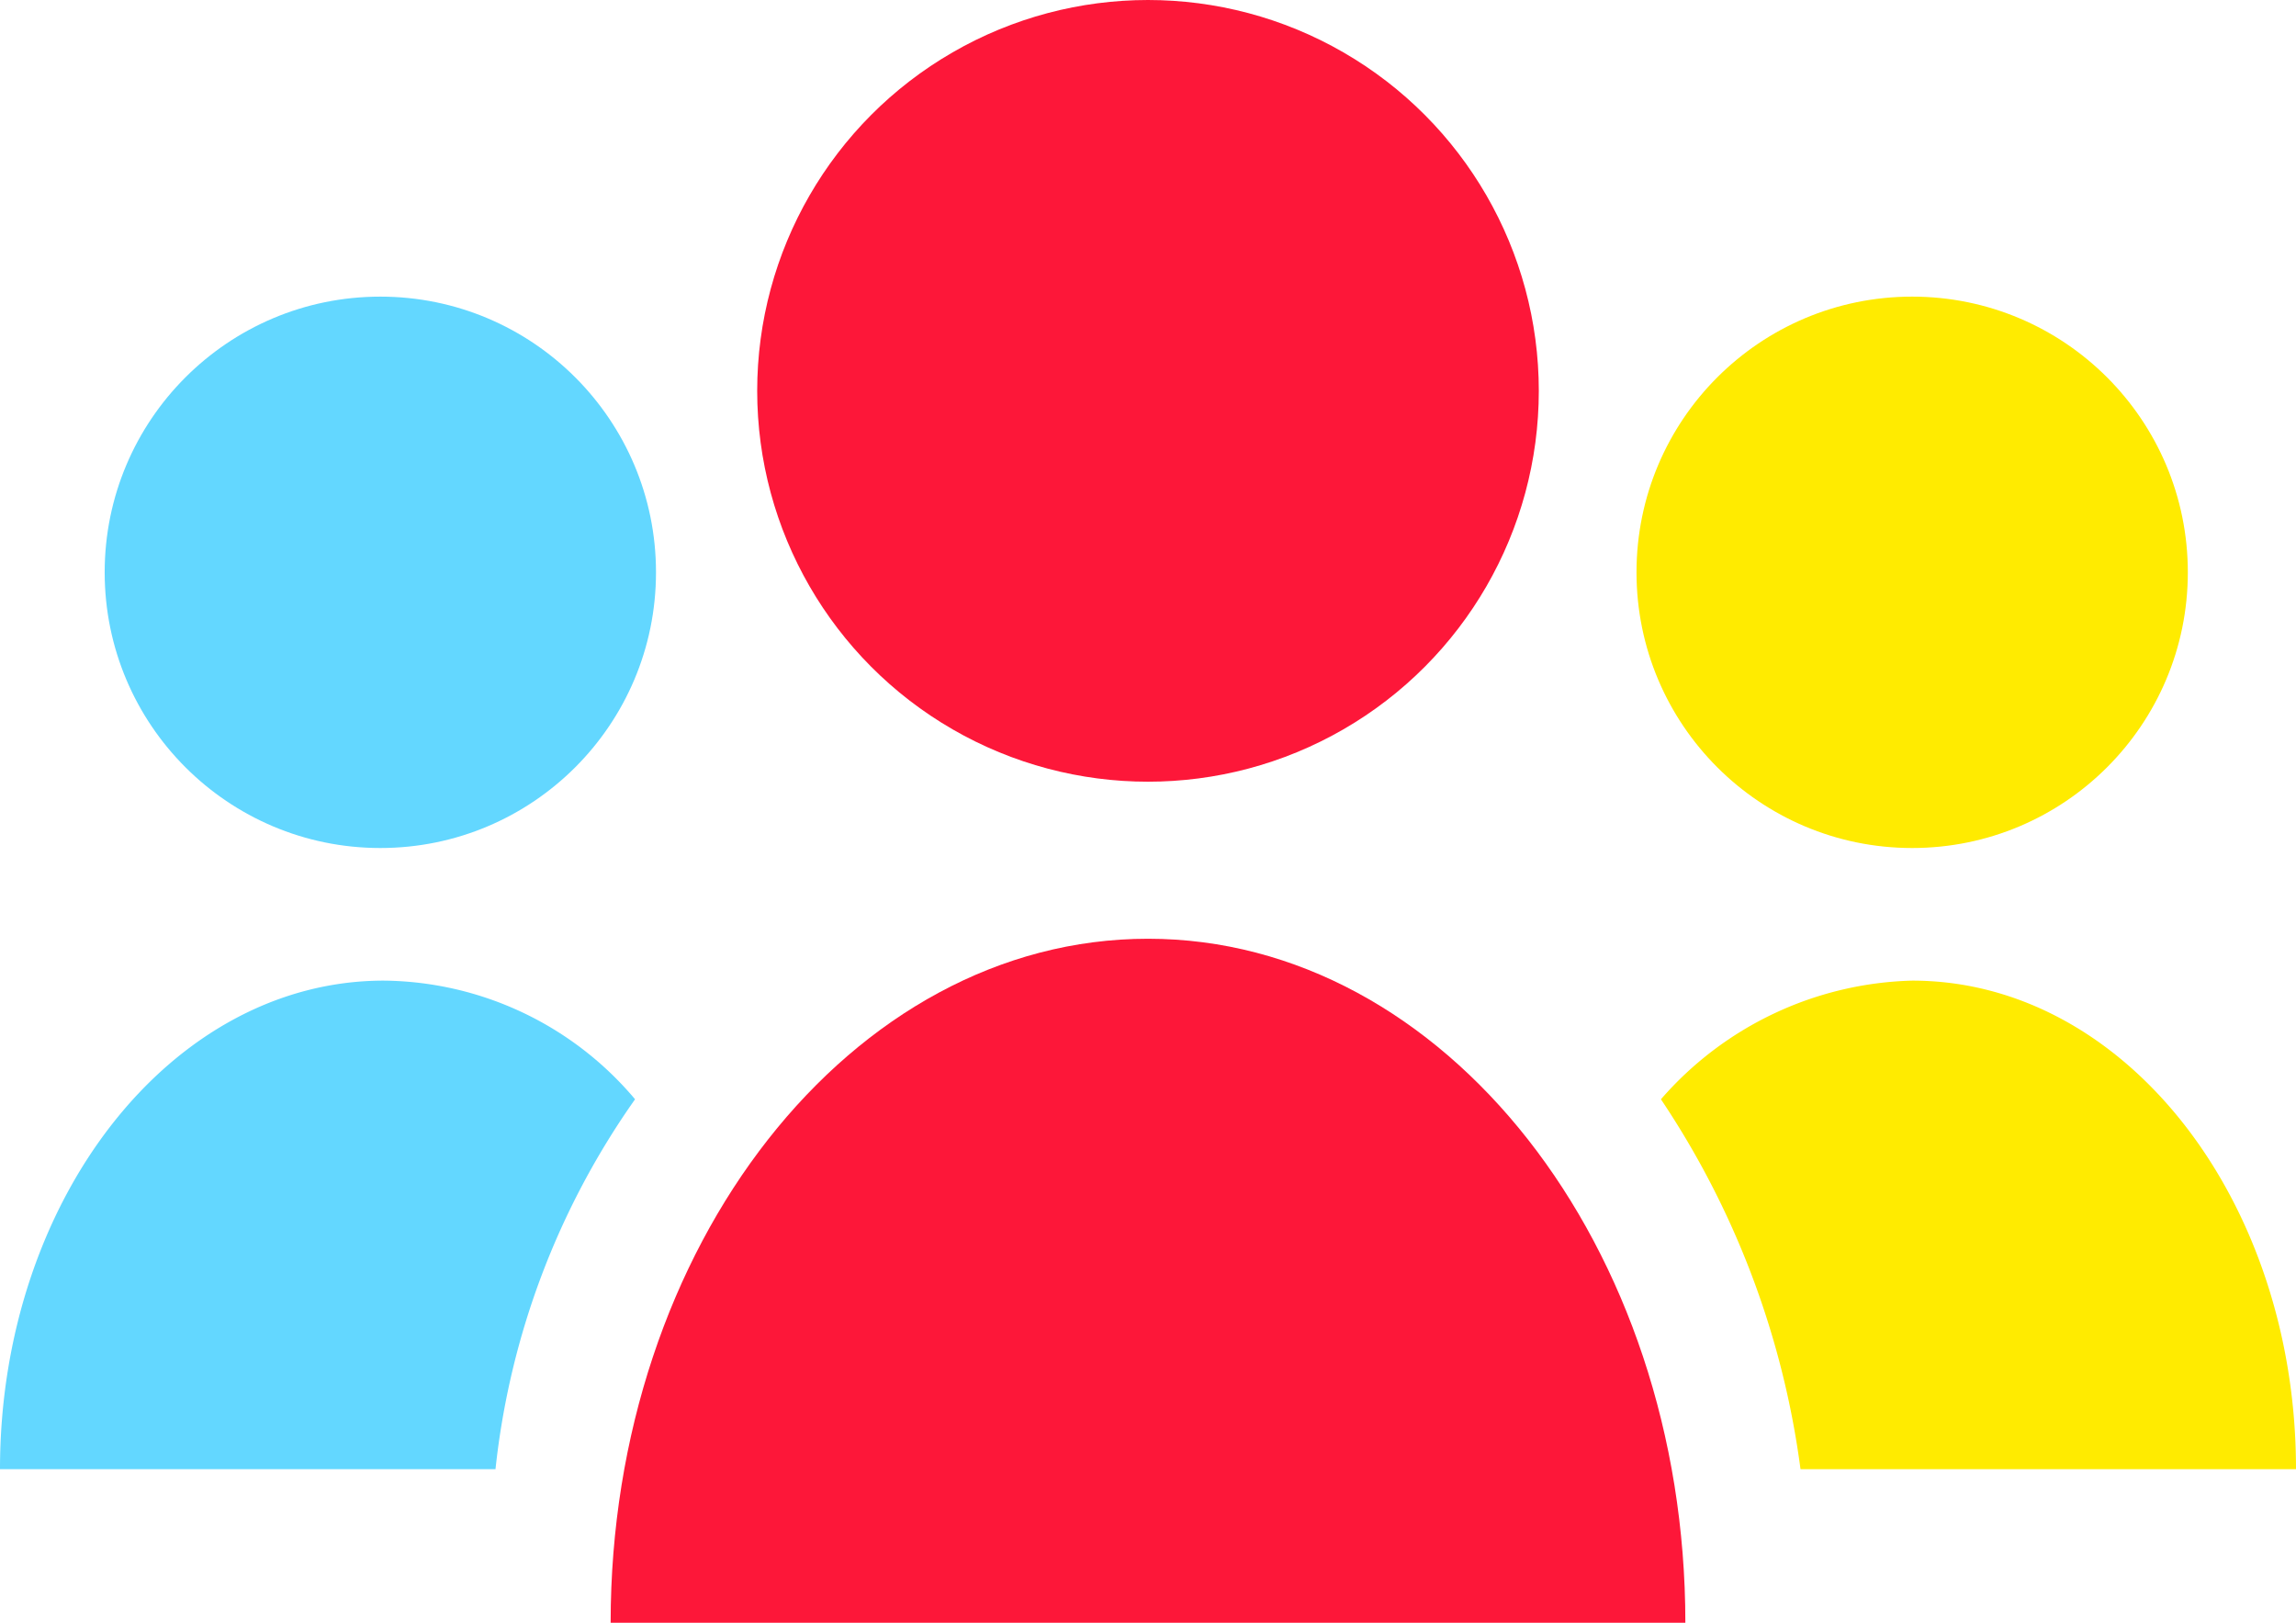
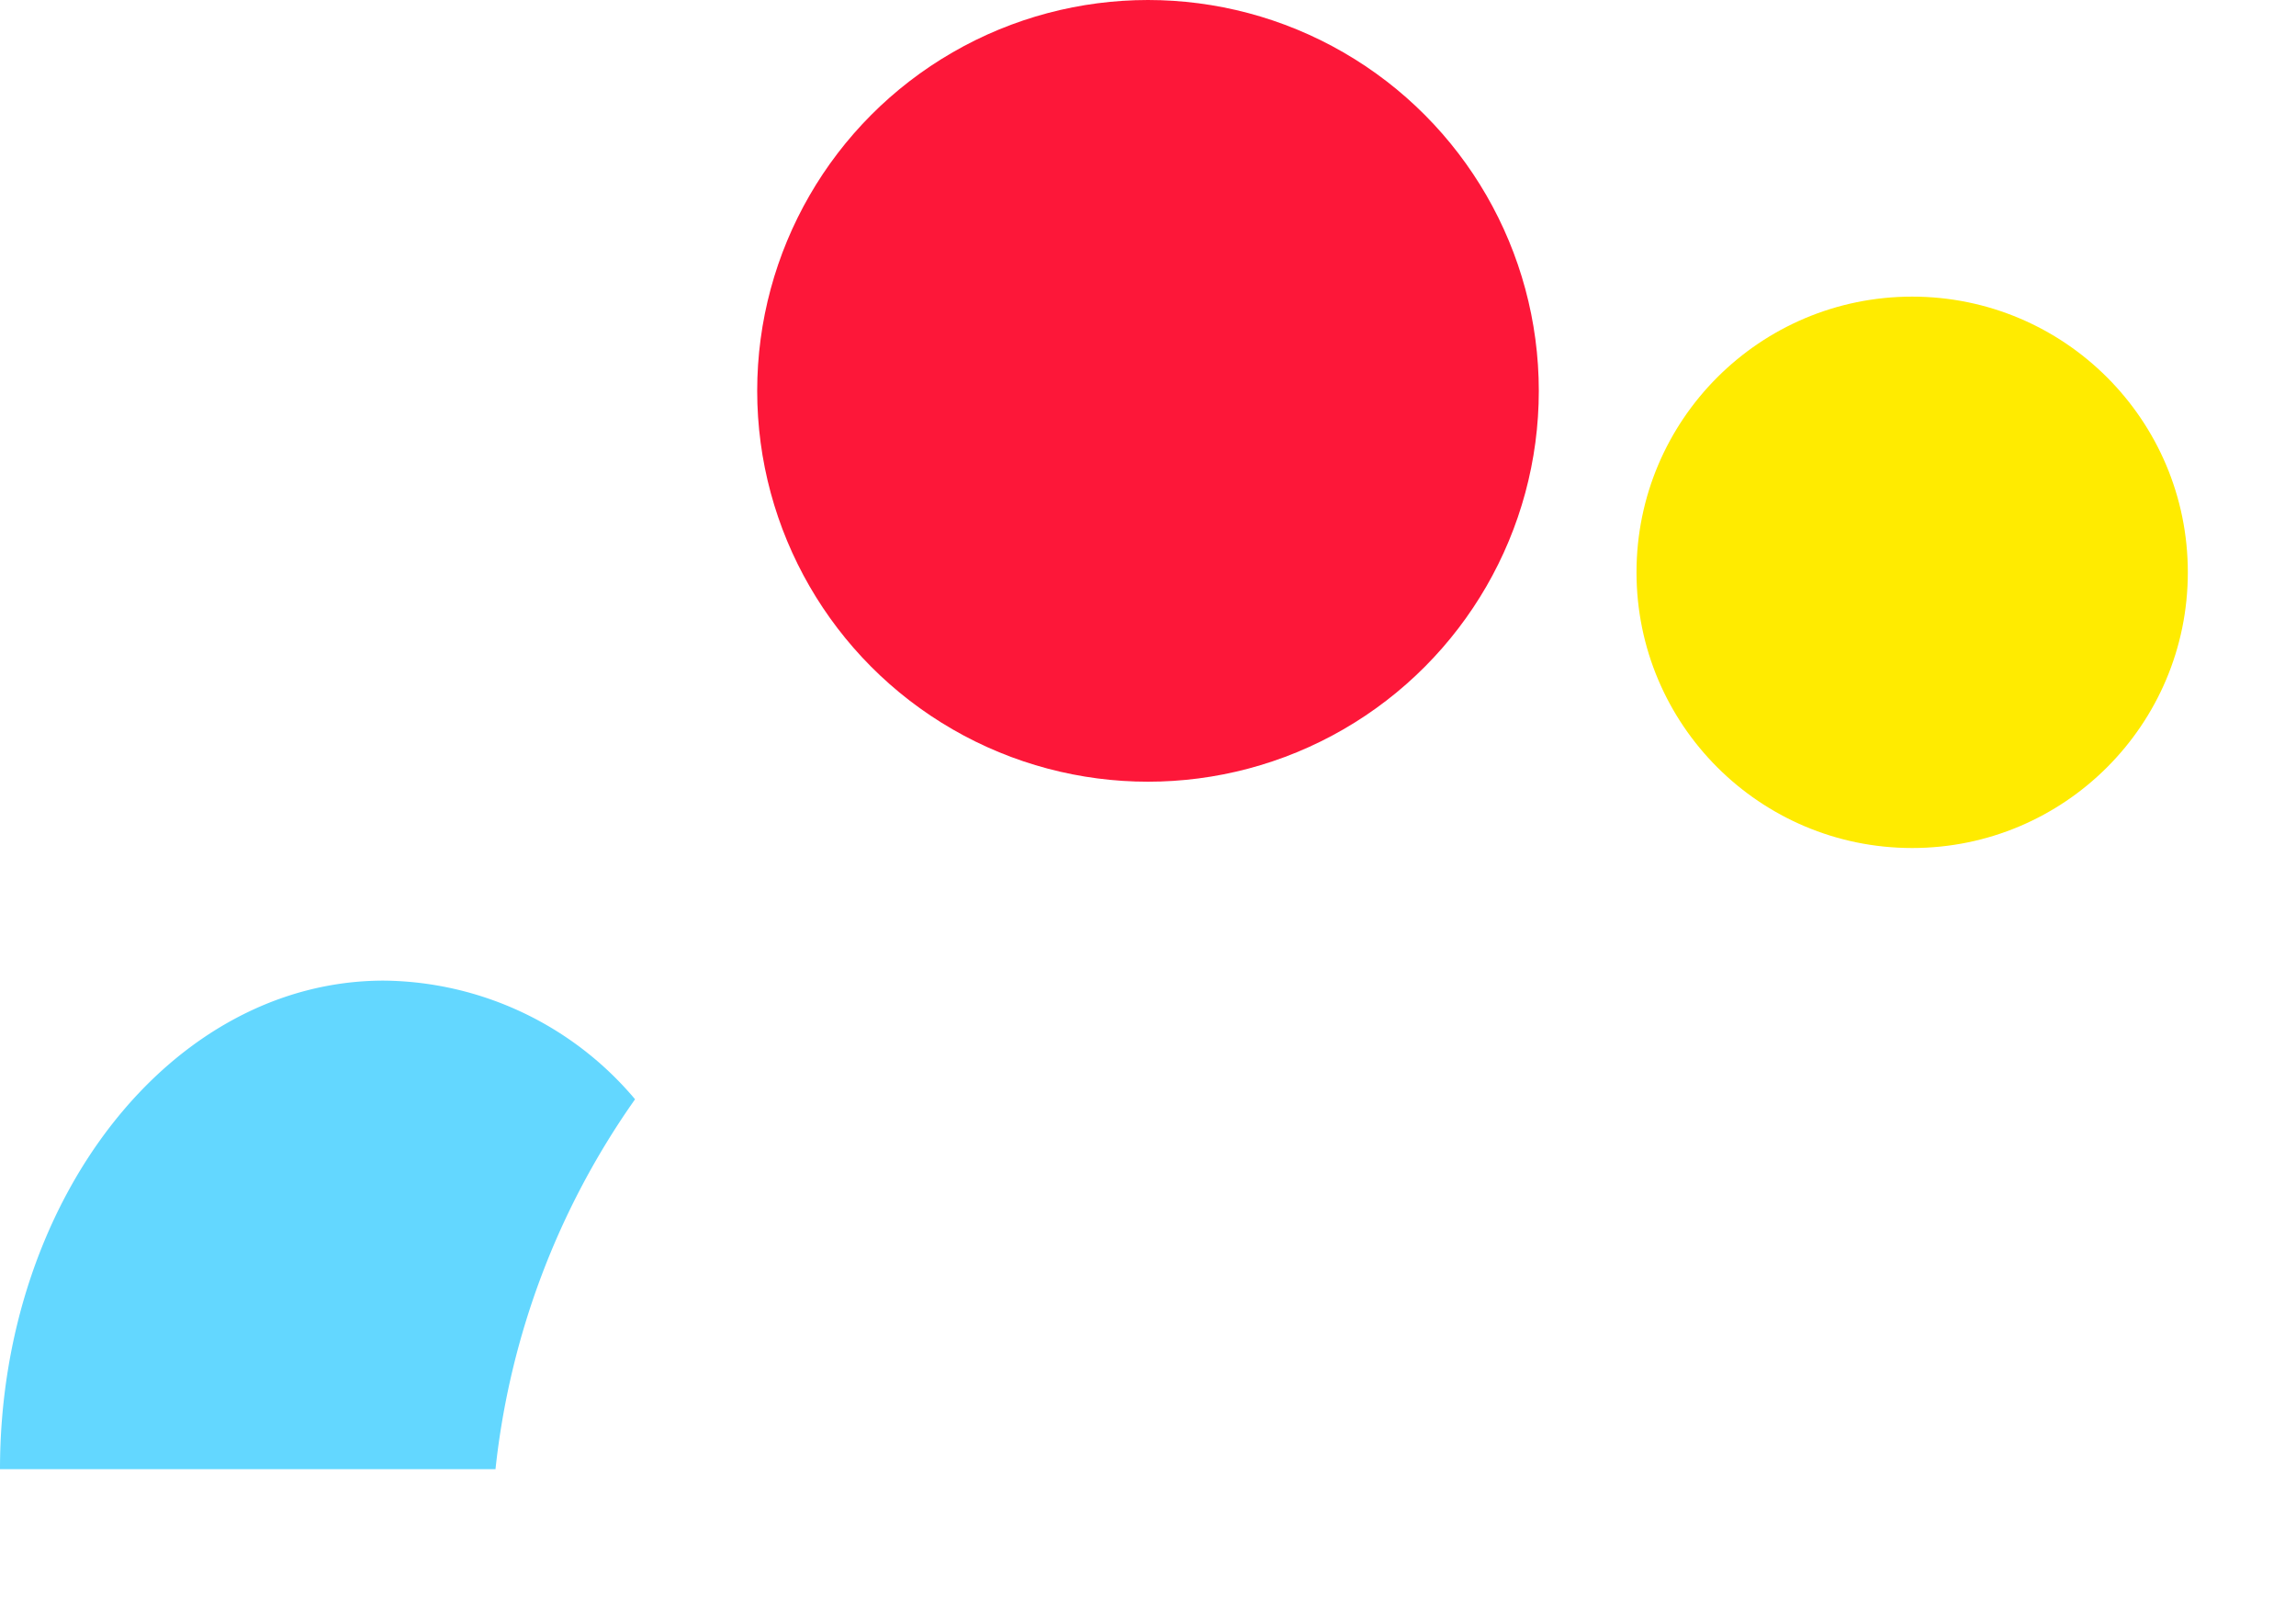
<svg xmlns="http://www.w3.org/2000/svg" width="65.8" height="46.5" viewBox="0 0 65.8 46.5">
  <g id="グループ_729" transform="translate(-13.197 -20.982)">
    <g id="グループ_728" transform="translate(13.197 20.982)">
      <circle id="楕円形_486" cx="11.2" cy="11.2" r="11.2" transform="translate(21.7 0)" fill="#fd1739" />
      <circle id="楕円形_487" cx="7.9" cy="7.9" r="7.9" transform="translate(46.9 8.5)" fill="#ffeb00" />
-       <circle id="楕円形_488" cx="7.9" cy="7.9" r="7.9" transform="translate(3 8.5)" fill="#63d7ff" />
      <path id="パス_1660" d="M18.2,31.5A9.522,9.522,0,0,0,11,28.1c-6.1,0-11,6.3-11,14H14.2A22.517,22.517,0,0,1,18.2,31.5Z" fill="#63d7ff" />
-       <path id="パス_1661" d="M51.6,42.1H65.8c0-7.7-4.9-14-11-14a9.872,9.872,0,0,0-7.2,3.4A24.858,24.858,0,0,1,51.6,42.1Z" fill="#ffeb00" />
-       <path id="パス_1662" d="M48.3,46.5c0-10.8-6.9-19.6-15.4-19.6S17.5,35.7,17.5,46.5Z" fill="#fd1739" />
    </g>
  </g>
</svg>